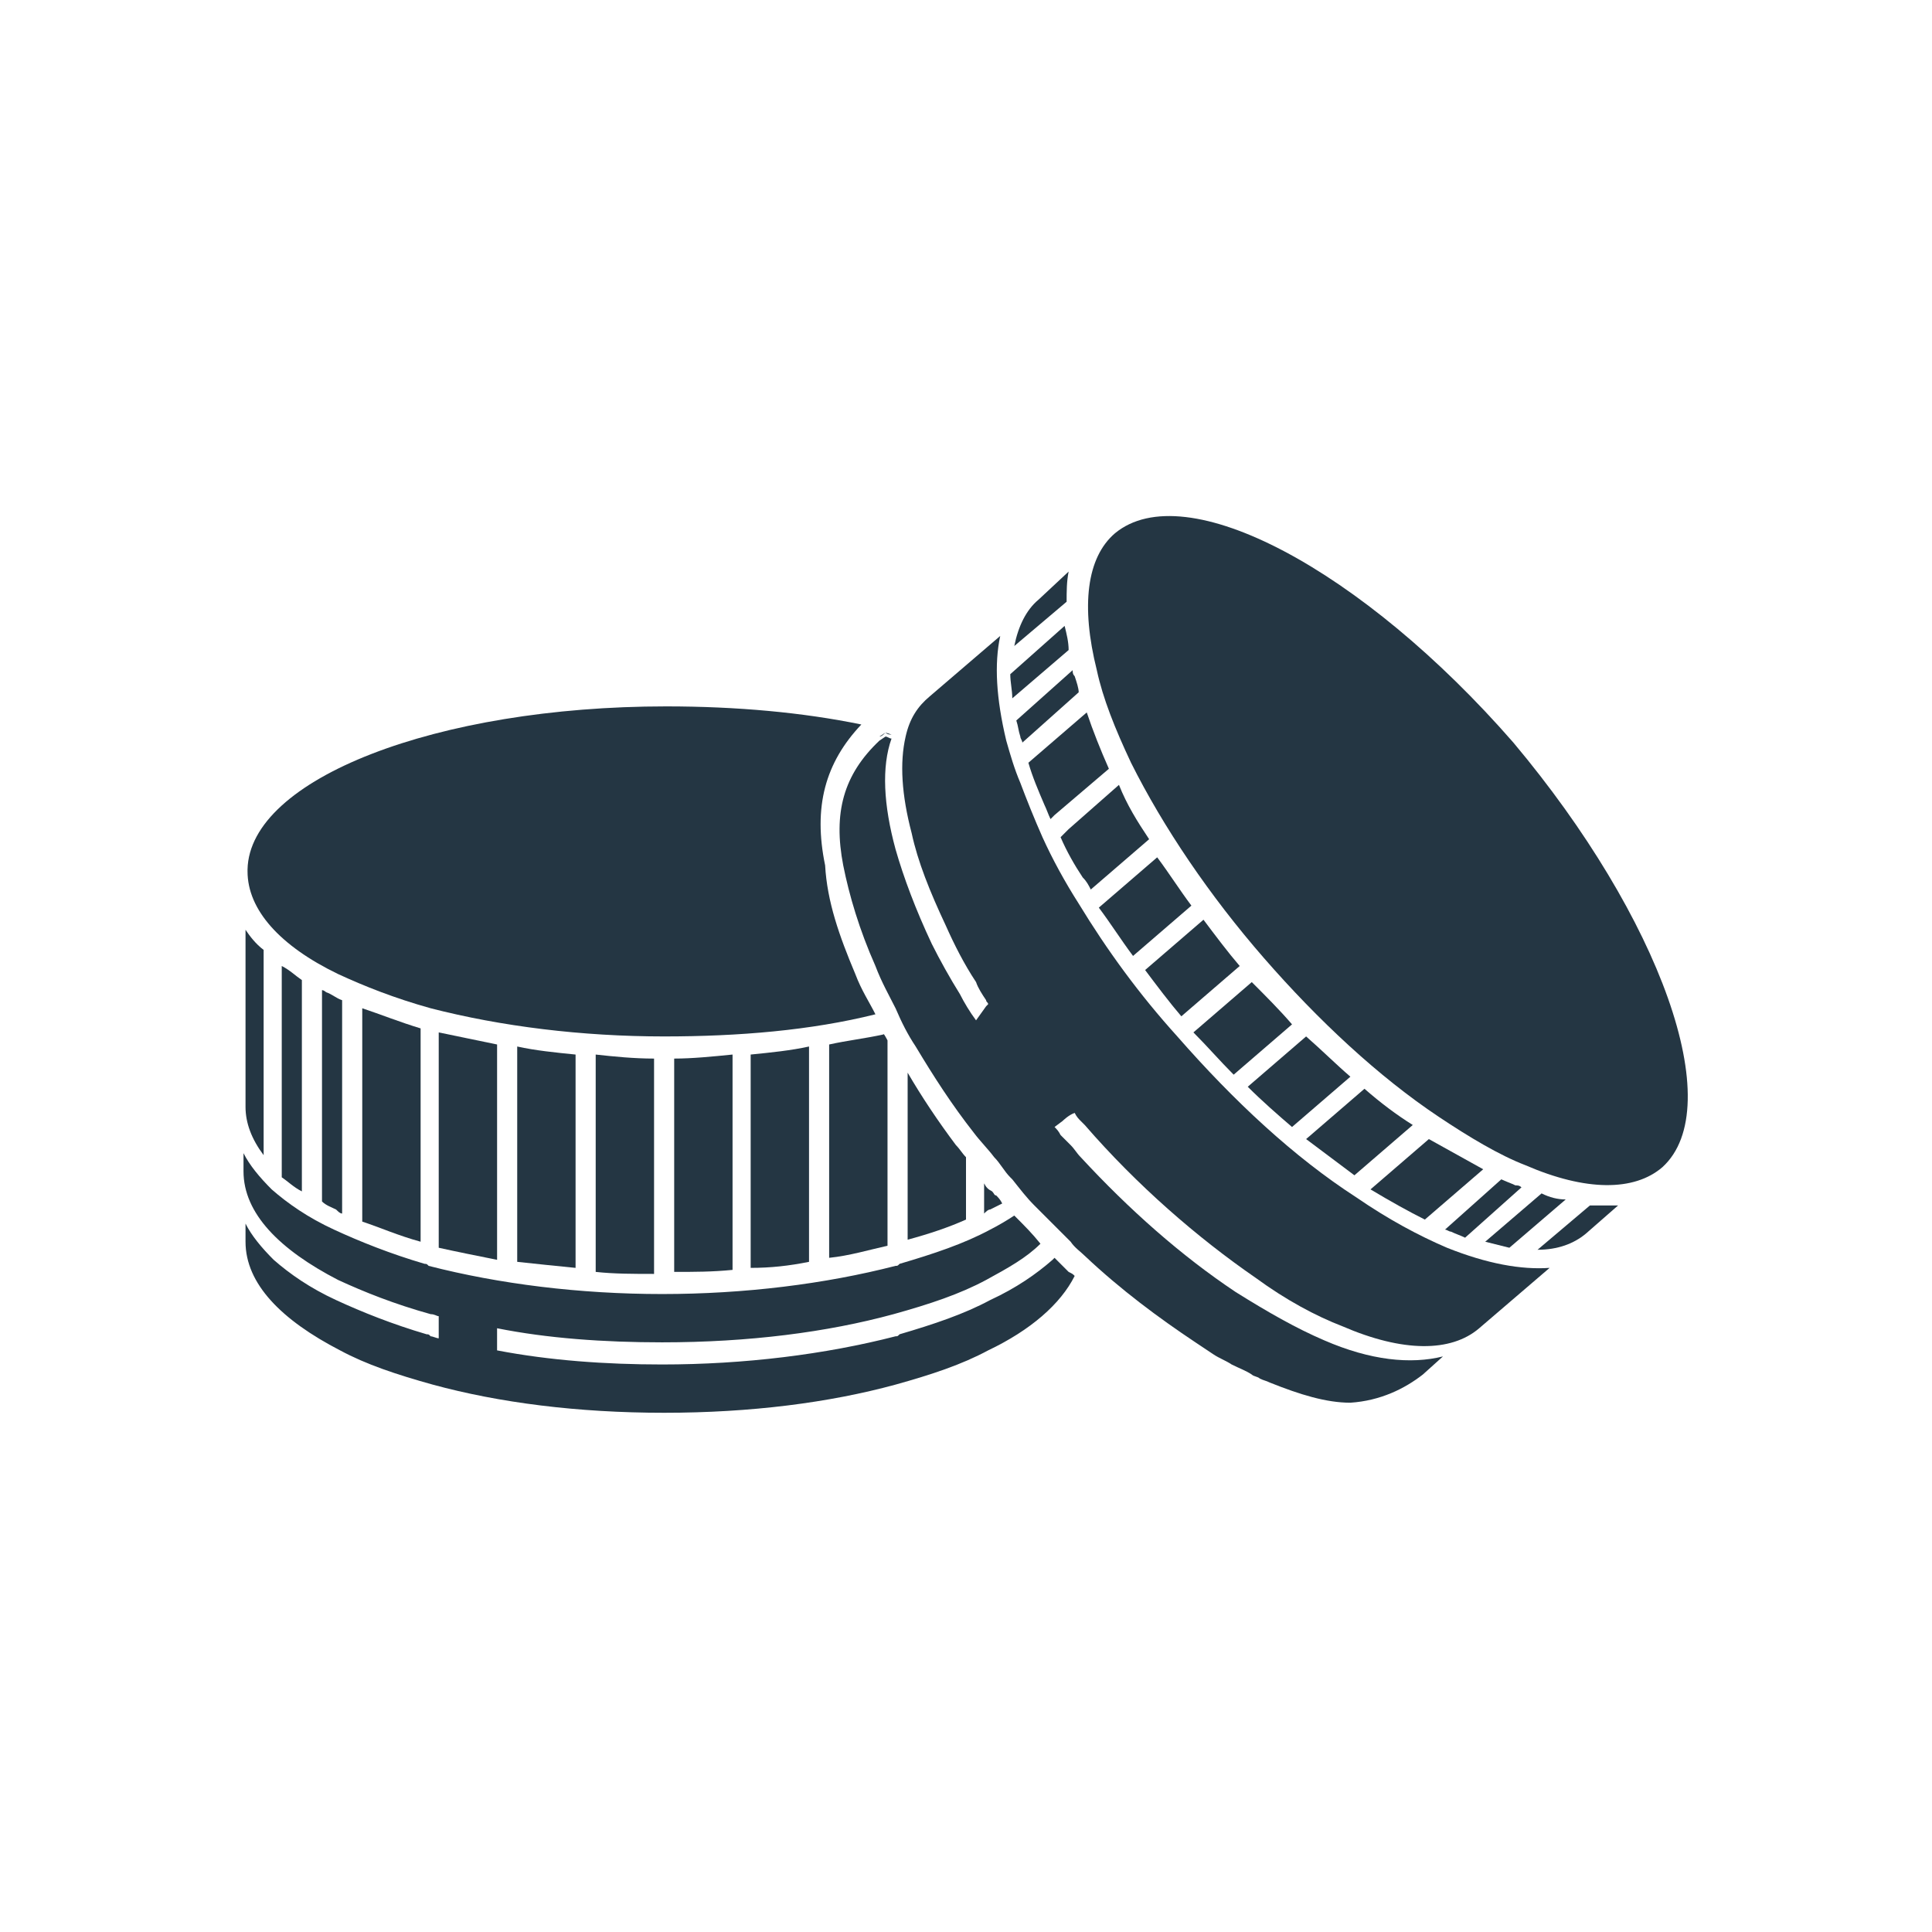
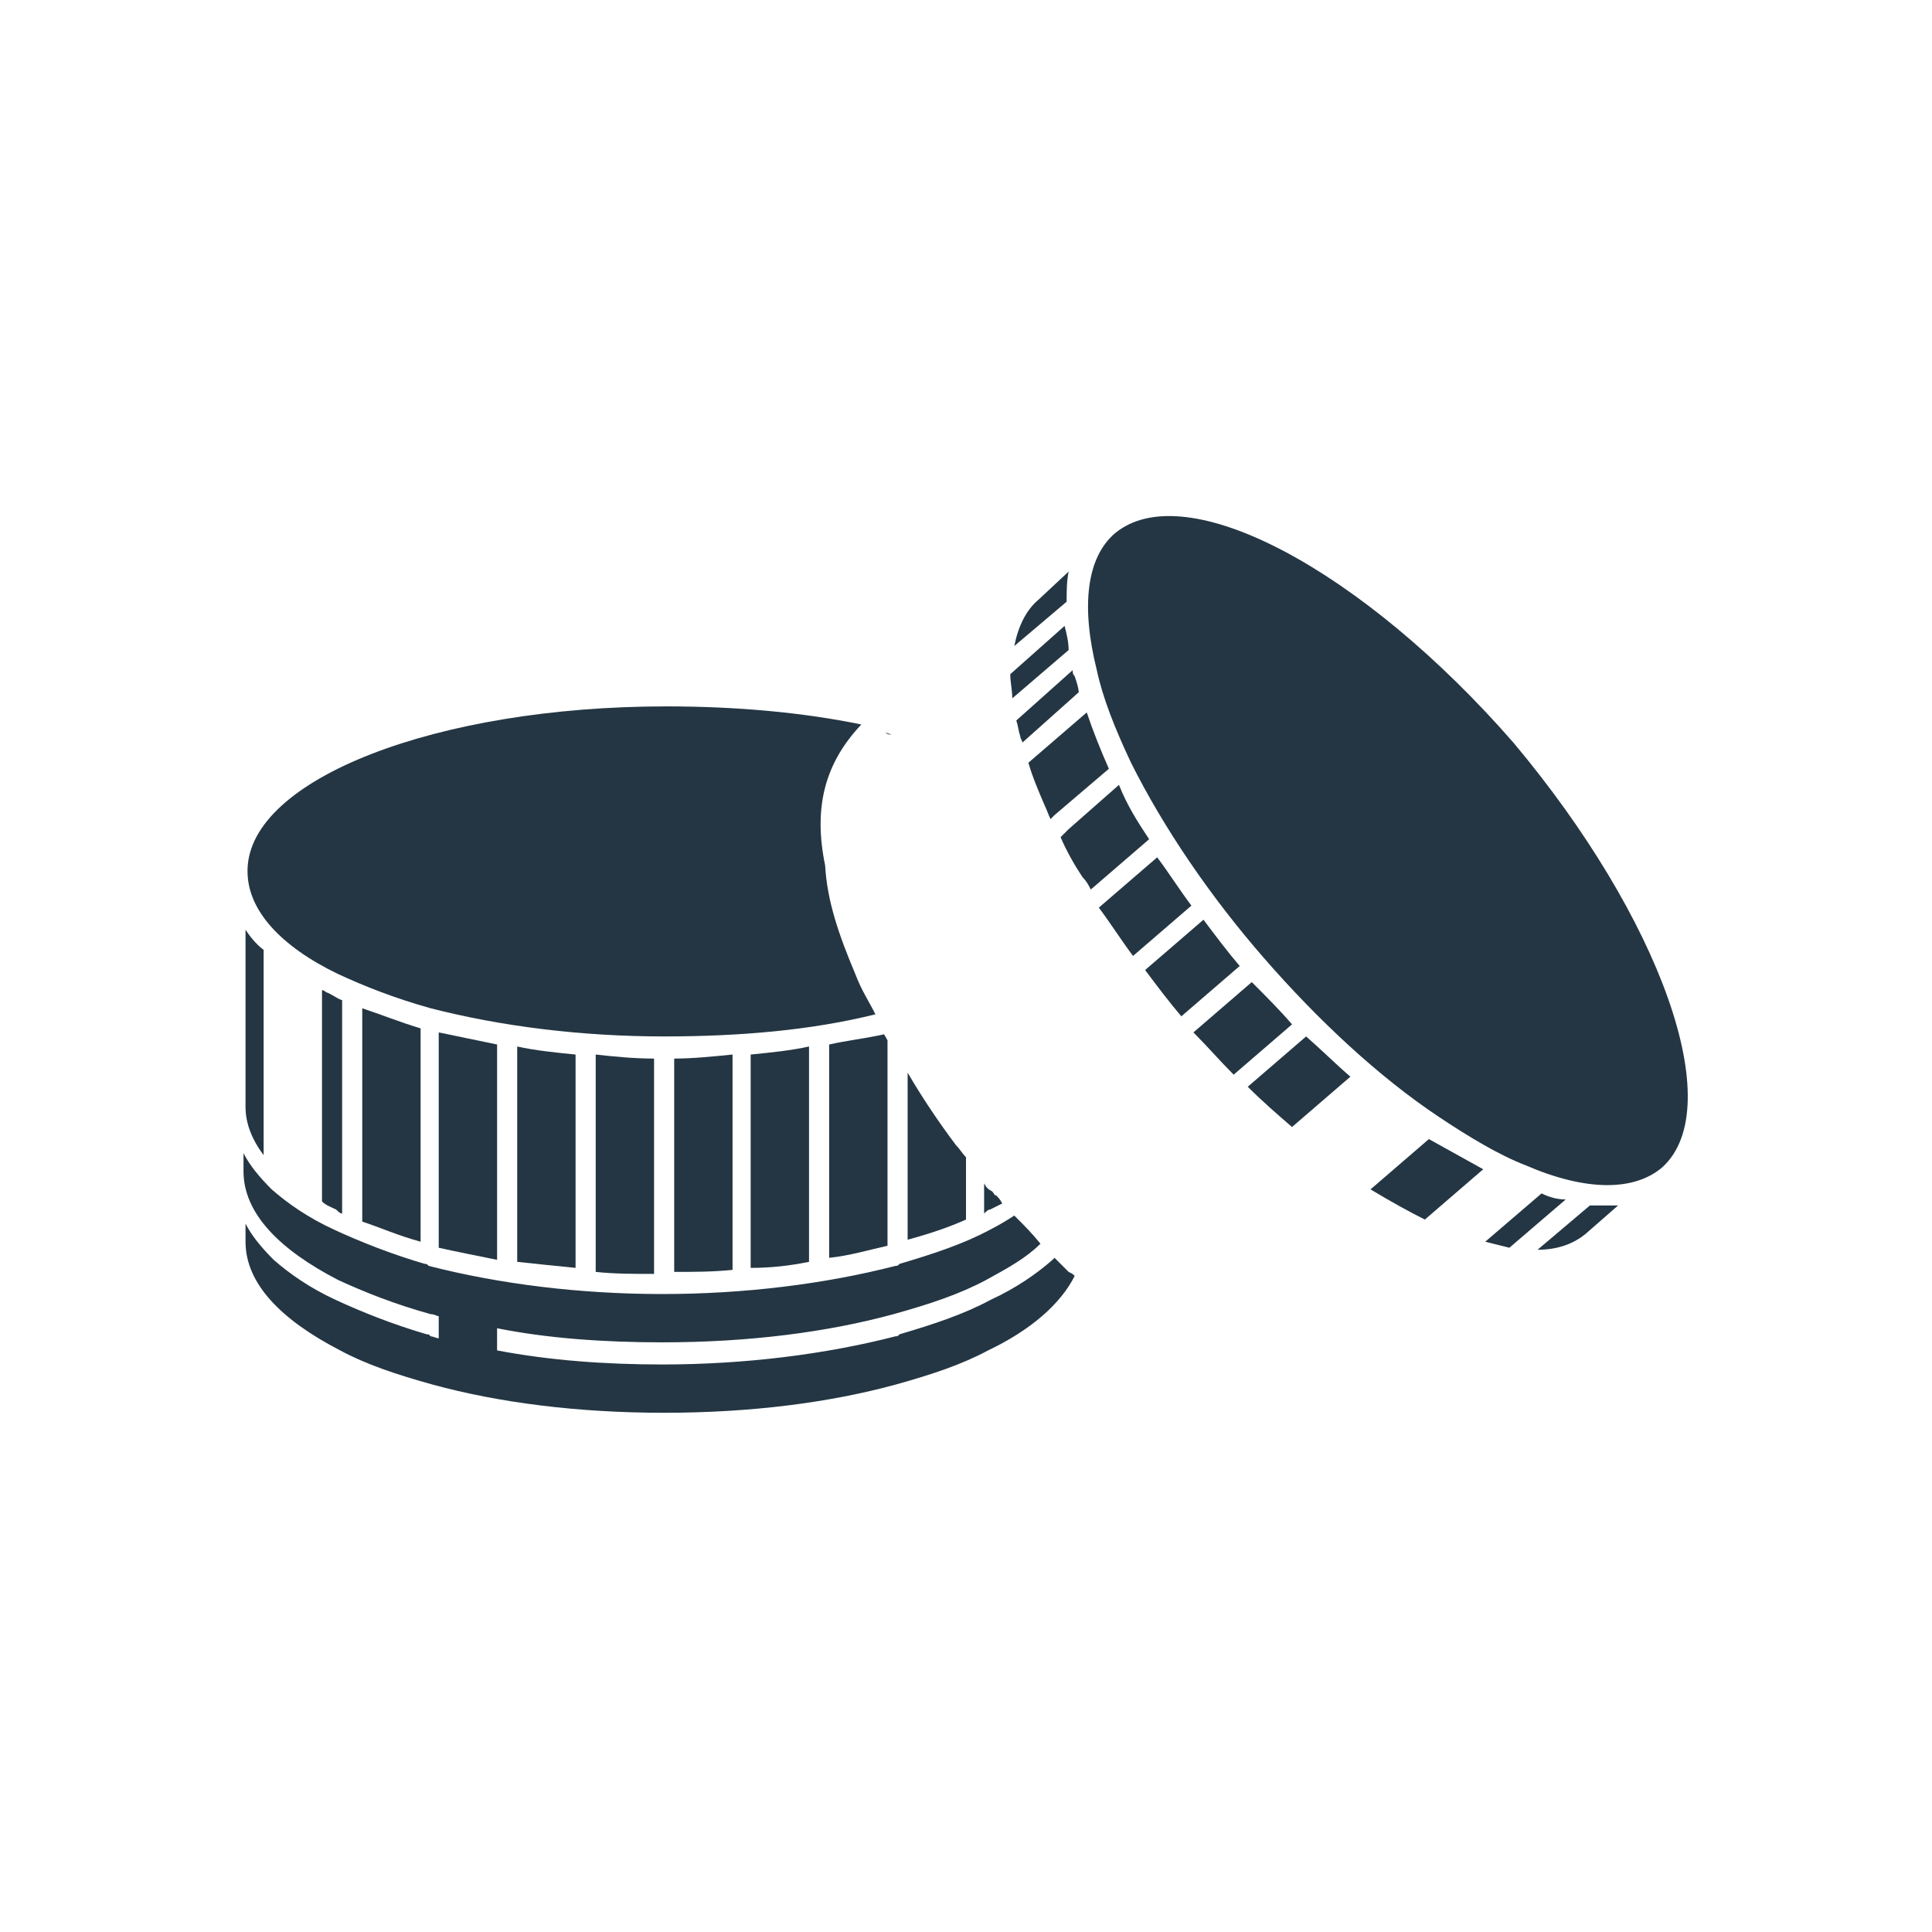
<svg xmlns="http://www.w3.org/2000/svg" version="1.1" id="a" x="0px" y="0px" viewBox="0 0 96 96" style="enable-background:new 0 0 96 96;" xml:space="preserve">
  <style type="text/css">
	.st0{fill:#243643;}
</style>
  <g>
    <path class="st0" d="M49.8,59.8c-0.2,0.1-0.4,0.2-0.6,0.3c-0.1,0-0.2,0.1-0.3,0.2v-1.5c0.1,0.2,0.2,0.3,0.4,0.4   c0.1,0.1,0.1,0.2,0.2,0.2C49.6,59.5,49.7,59.6,49.8,59.8z" />
    <path class="st0" d="M48,57.5v3.1c-0.9,0.4-1.8,0.7-2.9,1v-8.3c0.7,1.2,1.5,2.4,2.4,3.6C47.7,57.1,47.8,57.3,48,57.5z" />
    <path class="st0" d="M44.1,51.7v10.2c-0.9,0.2-1.9,0.5-2.9,0.6V51.9c0.9-0.2,1.8-0.3,2.7-0.5C43.9,51.3,44.1,51.7,44.1,51.7z" />
    <path class="st0" d="M40.2,52v10.7c-1,0.2-1.9,0.3-2.9,0.3V52.4C38.3,52.3,39.3,52.2,40.2,52z" />
    <path class="st0" d="M36.4,52.4v10.7c-1,0.1-1.9,0.1-2.9,0.1V52.6C34.4,52.6,35.4,52.5,36.4,52.4z" />
    <path class="st0" d="M32.5,52.6v10.7c-1,0-2,0-2.9-0.1V52.4C30.5,52.5,31.5,52.6,32.5,52.6z" />
    <path class="st0" d="M28.6,52.4V63c-1-0.1-2-0.2-2.9-0.3V52C26.6,52.2,27.6,52.3,28.6,52.4z" />
    <path class="st0" d="M13.1,47.2v10.2c-0.6-0.8-0.9-1.6-0.9-2.4v-8.8C12.4,46.5,12.7,46.9,13.1,47.2z" />
-     <path class="st0" d="M15,48.7v10.5c-0.4-0.2-0.7-0.5-1-0.7V48C14.4,48.2,14.7,48.5,15,48.7z" />
    <path class="st0" d="M17,49.7v10.6c-0.1,0-0.2-0.1-0.3-0.2c-0.2-0.1-0.5-0.2-0.7-0.4V49.2c0.1,0,0.2,0.1,0.2,0.1   C16.5,49.4,16.7,49.6,17,49.7z" />
    <path class="st0" d="M20.9,61.7c-1.1-0.3-2-0.7-2.9-1V50.1c0.9,0.3,1.9,0.7,2.9,1V61.7z" />
    <path class="st0" d="M24.7,51.9v10.7c-1-0.2-2-0.4-2.9-0.6V51.3C22.8,51.5,23.7,51.7,24.7,51.9z" />
    <path class="st0" d="M53.4,63.4c-0.7,1.4-2.2,2.7-4.3,3.7c-1.3,0.7-2.8,1.2-4.6,1.7c-3.3,0.9-7.2,1.4-11.5,1.4s-8.2-0.5-11.5-1.4   c-1.8-0.5-3.3-1-4.6-1.7c-2.9-1.5-4.7-3.3-4.7-5.4v-0.9c0.3,0.6,0.8,1.2,1.4,1.8l0,0h0c0.8,0.7,1.8,1.4,3.1,2   c1.3,0.6,2.8,1.2,4.5,1.7c0.1,0,0.1,0,0.2,0.1c0,0,0,0,0,0c0.1,0,0.3,0.1,0.4,0.1v-1.1c-0.1,0-0.2-0.1-0.4-0.1   c-1.8-0.5-3.3-1.1-4.6-1.7c-2.9-1.5-4.7-3.3-4.7-5.4v-0.9c0.3,0.6,0.8,1.2,1.4,1.8l0,0h0c0.8,0.7,1.8,1.4,3.1,2   c1.3,0.6,2.8,1.2,4.5,1.7c0.1,0,0.1,0,0.2,0.1c0,0,0,0,0,0c3.5,0.9,7.5,1.4,11.6,1.4s8.1-0.5,11.6-1.4c0,0,0,0,0,0   c0.1,0,0.1,0,0.2-0.1c1.7-0.5,3.2-1,4.5-1.7c0.4-0.2,0.9-0.5,1.2-0.7c0,0,0,0,0.1,0.1c0.4,0.4,0.8,0.8,1.2,1.3   c-0.7,0.7-1.6,1.2-2.7,1.8c-1.3,0.7-2.8,1.2-4.6,1.7c-3.3,0.9-7.2,1.4-11.5,1.4c-2.9,0-5.7-0.2-8.2-0.7v1.1   c2.6,0.5,5.4,0.7,8.2,0.7c4.1,0,8.1-0.5,11.6-1.4c0,0,0,0,0,0c0.1,0,0.1,0,0.2-0.1c1.7-0.5,3.2-1,4.5-1.7c1.3-0.6,2.3-1.3,3.1-2   c0,0,0.1-0.1,0.1-0.1c0.2,0.2,0.5,0.5,0.7,0.7C53.3,63.3,53.3,63.3,53.4,63.4z" />
-     <path class="st0" d="M53.8,57.4v0.1C53.8,57.5,53.8,57.5,53.8,57.4C53.8,57.4,53.8,57.4,53.8,57.4z" />
+     <path class="st0" d="M53.8,57.4v0.1C53.8,57.5,53.8,57.5,53.8,57.4C53.8,57.4,53.8,57.4,53.8,57.4" />
    <path class="st0" d="M42.5,48.4c0.3,0.8,0.7,1.4,1,2c-3.2,0.8-6.8,1.1-10.5,1.1c-4.1,0-8.1-0.5-11.6-1.4c-1.8-0.5-3.3-1.1-4.6-1.7   c-2.9-1.4-4.5-3.2-4.5-5.1v-0.1c0.1-4.5,9.4-8.1,20.8-8.1c3.5,0,6.8,0.3,9.7,0.9c-1.8,1.9-2.4,4.1-1.8,7   C41.1,44.8,41.7,46.5,42.5,48.4z" />
-     <path class="st0" d="M44,36.4l-0.3,0.2C43.8,36.6,43.9,36.5,44,36.4C44,36.4,44,36.4,44,36.4z" />
    <path class="st0" d="M44.1,51.7c-0.1-0.1-0.1-0.2-0.2-0.3" />
    <path class="st0" d="M44.3,36.5c-0.1,0-0.2,0-0.3-0.1" />
-     <path class="st0" d="M52.8,55.7L52.4,56c0.1,0.1,0.2,0.2,0.3,0.4c0,0,0,0,0.1,0.1c0.1,0.1,0.3,0.3,0.4,0.4c0.2,0.2,0.3,0.4,0.5,0.6   c0,0,0,0,0,0c2.4,2.6,5,4.9,7.7,6.7c1.6,1,3,1.8,4.4,2.4c2.3,1,4.3,1.2,5.9,0.8l-1,0.9c-0.9,0.7-2.1,1.3-3.6,1.4   c-1.2,0-2.5-0.4-4-1c-0.2-0.1-0.3-0.1-0.5-0.2c-0.1-0.1-0.3-0.1-0.4-0.2c-0.3-0.2-0.6-0.3-1-0.5c-0.3-0.2-0.6-0.3-0.9-0.5   c-0.3-0.2-0.6-0.4-0.9-0.6c-1.8-1.2-3.7-2.6-5.5-4.3c-0.2-0.2-0.5-0.4-0.7-0.7c-0.2-0.2-0.4-0.4-0.6-0.6c-0.4-0.4-0.8-0.8-1.2-1.2   c-0.4-0.4-0.7-0.8-1.1-1.3c0,0-0.1-0.1-0.1-0.1c-0.3-0.3-0.5-0.7-0.8-1c-0.3-0.4-0.7-0.8-1-1.2c-1.1-1.4-2-2.8-2.9-4.3   c-0.4-0.6-0.7-1.2-1-1.9c-0.3-0.6-0.7-1.3-1-2.1c-0.8-1.8-1.3-3.5-1.6-5c-0.5-2.6,0-4.5,1.8-6.2l0,0l0.3-0.2c0.1,0,0.2,0.1,0.3,0.1   c-0.5,1.4-0.4,3.3,0.2,5.5c0.4,1.4,1,3,1.8,4.7c0.4,0.8,0.9,1.7,1.4,2.5c0.2,0.4,0.5,0.9,0.8,1.3L49,50l0.1-0.1   c0-0.1-0.1-0.1-0.1-0.2c-0.2-0.3-0.4-0.6-0.5-0.9c-0.6-0.9-1.1-1.9-1.5-2.8c-0.8-1.7-1.4-3.2-1.7-4.6c-0.5-1.9-0.6-3.5-0.3-4.8   c0.2-0.9,0.6-1.5,1.2-2l3.5-3c-0.3,1.4-0.2,3.1,0.3,5.2c0.2,0.7,0.4,1.4,0.7,2.1c0.3,0.8,0.7,1.8,1.1,2.7c0.5,1.1,1.1,2.2,1.8,3.3   c1.4,2.3,3,4.5,4.9,6.6c2.8,3.2,5.8,6,8.9,8c1.6,1.1,3.1,1.9,4.5,2.5c2,0.8,3.7,1.1,5.1,1l-3.5,3c-1.4,1.2-3.8,1.2-6.8-0.1   c-1.3-0.5-2.8-1.3-4.3-2.4c-2.9-2-5.9-4.6-8.5-7.6c-0.1-0.1-0.1-0.1-0.2-0.2c-0.1-0.1-0.2-0.2-0.3-0.4   C53.1,55.4,52.8,55.7,52.8,55.7z" />
    <path class="st0" d="M61.6,48l-2.9,2.5c-0.6-0.7-1.2-1.5-1.8-2.3l2.9-2.5C60.4,46.5,61,47.3,61.6,48z" />
    <path class="st0" d="M59.2,45l-2.9,2.5c-0.6-0.8-1.1-1.6-1.7-2.4l2.9-2.5C58.1,43.4,58.6,44.2,59.2,45z" />
    <path class="st0" d="M55.1,38.2l-2.7,2.3l-0.2,0.2c-0.1-0.2-0.2-0.5-0.3-0.7l0,0c-0.3-0.7-0.6-1.4-0.8-2.1l2.9-2.5   C54.3,36.3,54.7,37.3,55.1,38.2z" />
    <path class="st0" d="M77.8,59.6L75,62c-0.4-0.1-0.8-0.2-1.2-0.3l2.8-2.4C77,59.5,77.4,59.6,77.8,59.6z" />
    <path class="st0" d="M67.1,53.5L64.2,56c-0.7-0.6-1.5-1.3-2.2-2l2.9-2.5C65.7,52.2,66.4,52.9,67.1,53.5z" />
    <path class="st0" d="M57.1,41.7l-2.9,2.5c-0.1-0.2-0.2-0.4-0.4-0.6c-0.4-0.6-0.8-1.3-1.1-2l0.4-0.4l2.5-2.2   C56,40,56.5,40.8,57.1,41.7z" />
    <path class="st0" d="M64.2,50.9l-2.9,2.5c-0.7-0.7-1.3-1.4-2-2.1l2.9-2.5C62.9,49.5,63.6,50.2,64.2,50.9z" />
-     <path class="st0" d="M75.6,59l-2.8,2.5c-0.2-0.1-0.5-0.2-0.7-0.3c-0.1,0-0.2-0.1-0.3-0.1l2.8-2.5c0.2,0.1,0.5,0.2,0.7,0.3   C75.4,58.9,75.5,58.9,75.6,59z" />
-     <path class="st0" d="M70.2,55.9l-2.9,2.5c-0.8-0.6-1.6-1.2-2.4-1.8l2.9-2.5C68.6,54.8,69.4,55.4,70.2,55.9z" />
    <path class="st0" d="M80.4,59.9l-1.6,1.4c-0.6,0.5-1.4,0.8-2.4,0.8l2.6-2.2v0C79.5,59.9,80,59.9,80.4,59.9z" />
    <path class="st0" d="M53.6,34.4l-2.8,2.5c0-0.1-0.1-0.2-0.1-0.3c-0.1-0.3-0.1-0.5-0.2-0.8l2.8-2.5c0,0.1,0,0.2,0.1,0.3   C53.5,33.9,53.6,34.2,53.6,34.4z" />
    <path class="st0" d="M73.7,58.1l-2.9,2.5c-0.8-0.4-1.7-0.9-2.7-1.5l2.9-2.5C71.9,57.1,72.8,57.6,73.7,58.1z" />
    <path class="st0" d="M53.1,28.4C53,28.9,53,29.4,53,29.9l-2.6,2.2c0.2-1,0.6-1.8,1.2-2.3C51.6,29.8,53.1,28.4,53.1,28.4z" />
    <path class="st0" d="M53.1,32.3l-2.8,2.4c0-0.4-0.1-0.8-0.1-1.2l2.7-2.4C53,31.5,53.1,31.9,53.1,32.3z" />
    <path class="st0" d="M82.6,58L82.6,58c-1.4,1.2-3.8,1.2-6.8-0.1c-1.3-0.5-2.8-1.4-4.3-2.4c-3-2-6-4.8-8.7-7.9   c-2.7-3.1-5-6.5-6.6-9.7c-0.8-1.7-1.4-3.2-1.7-4.6c-0.8-3.2-0.5-5.6,0.9-6.8c3.5-2.9,12.3,1.8,19.8,10.4C82.5,45.6,85.9,55,82.6,58   z" />
  </g>
</svg>